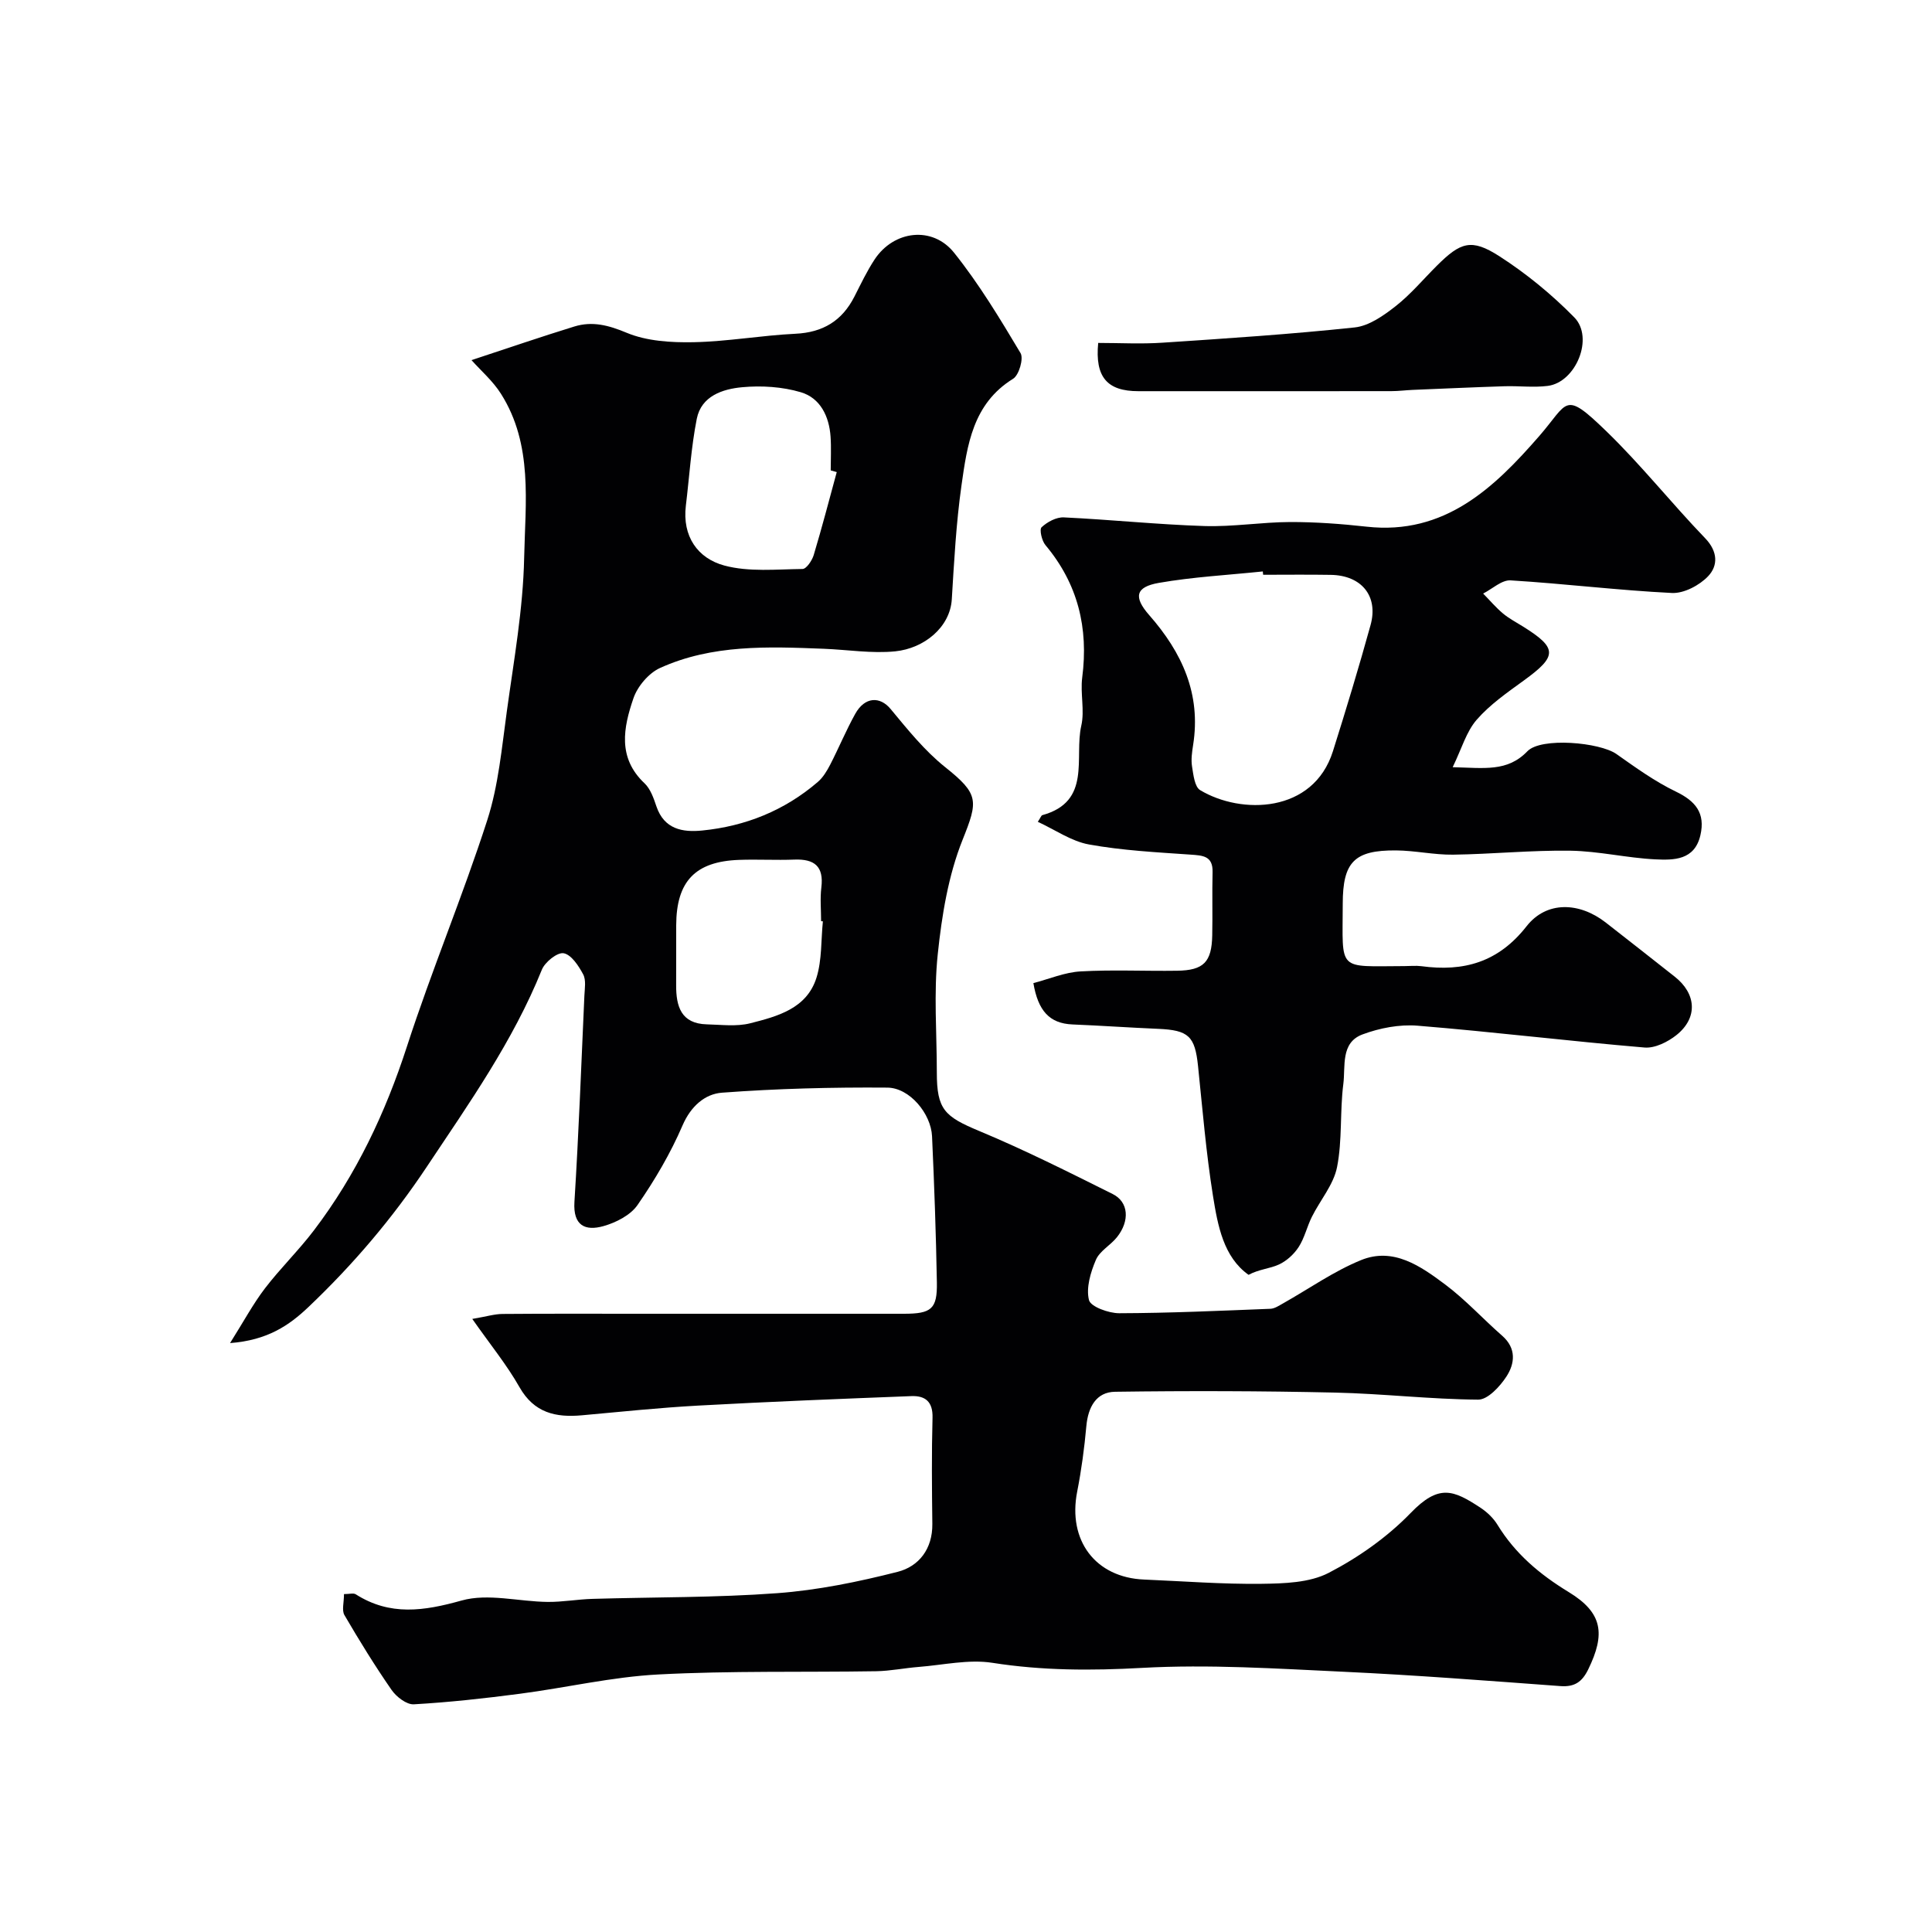
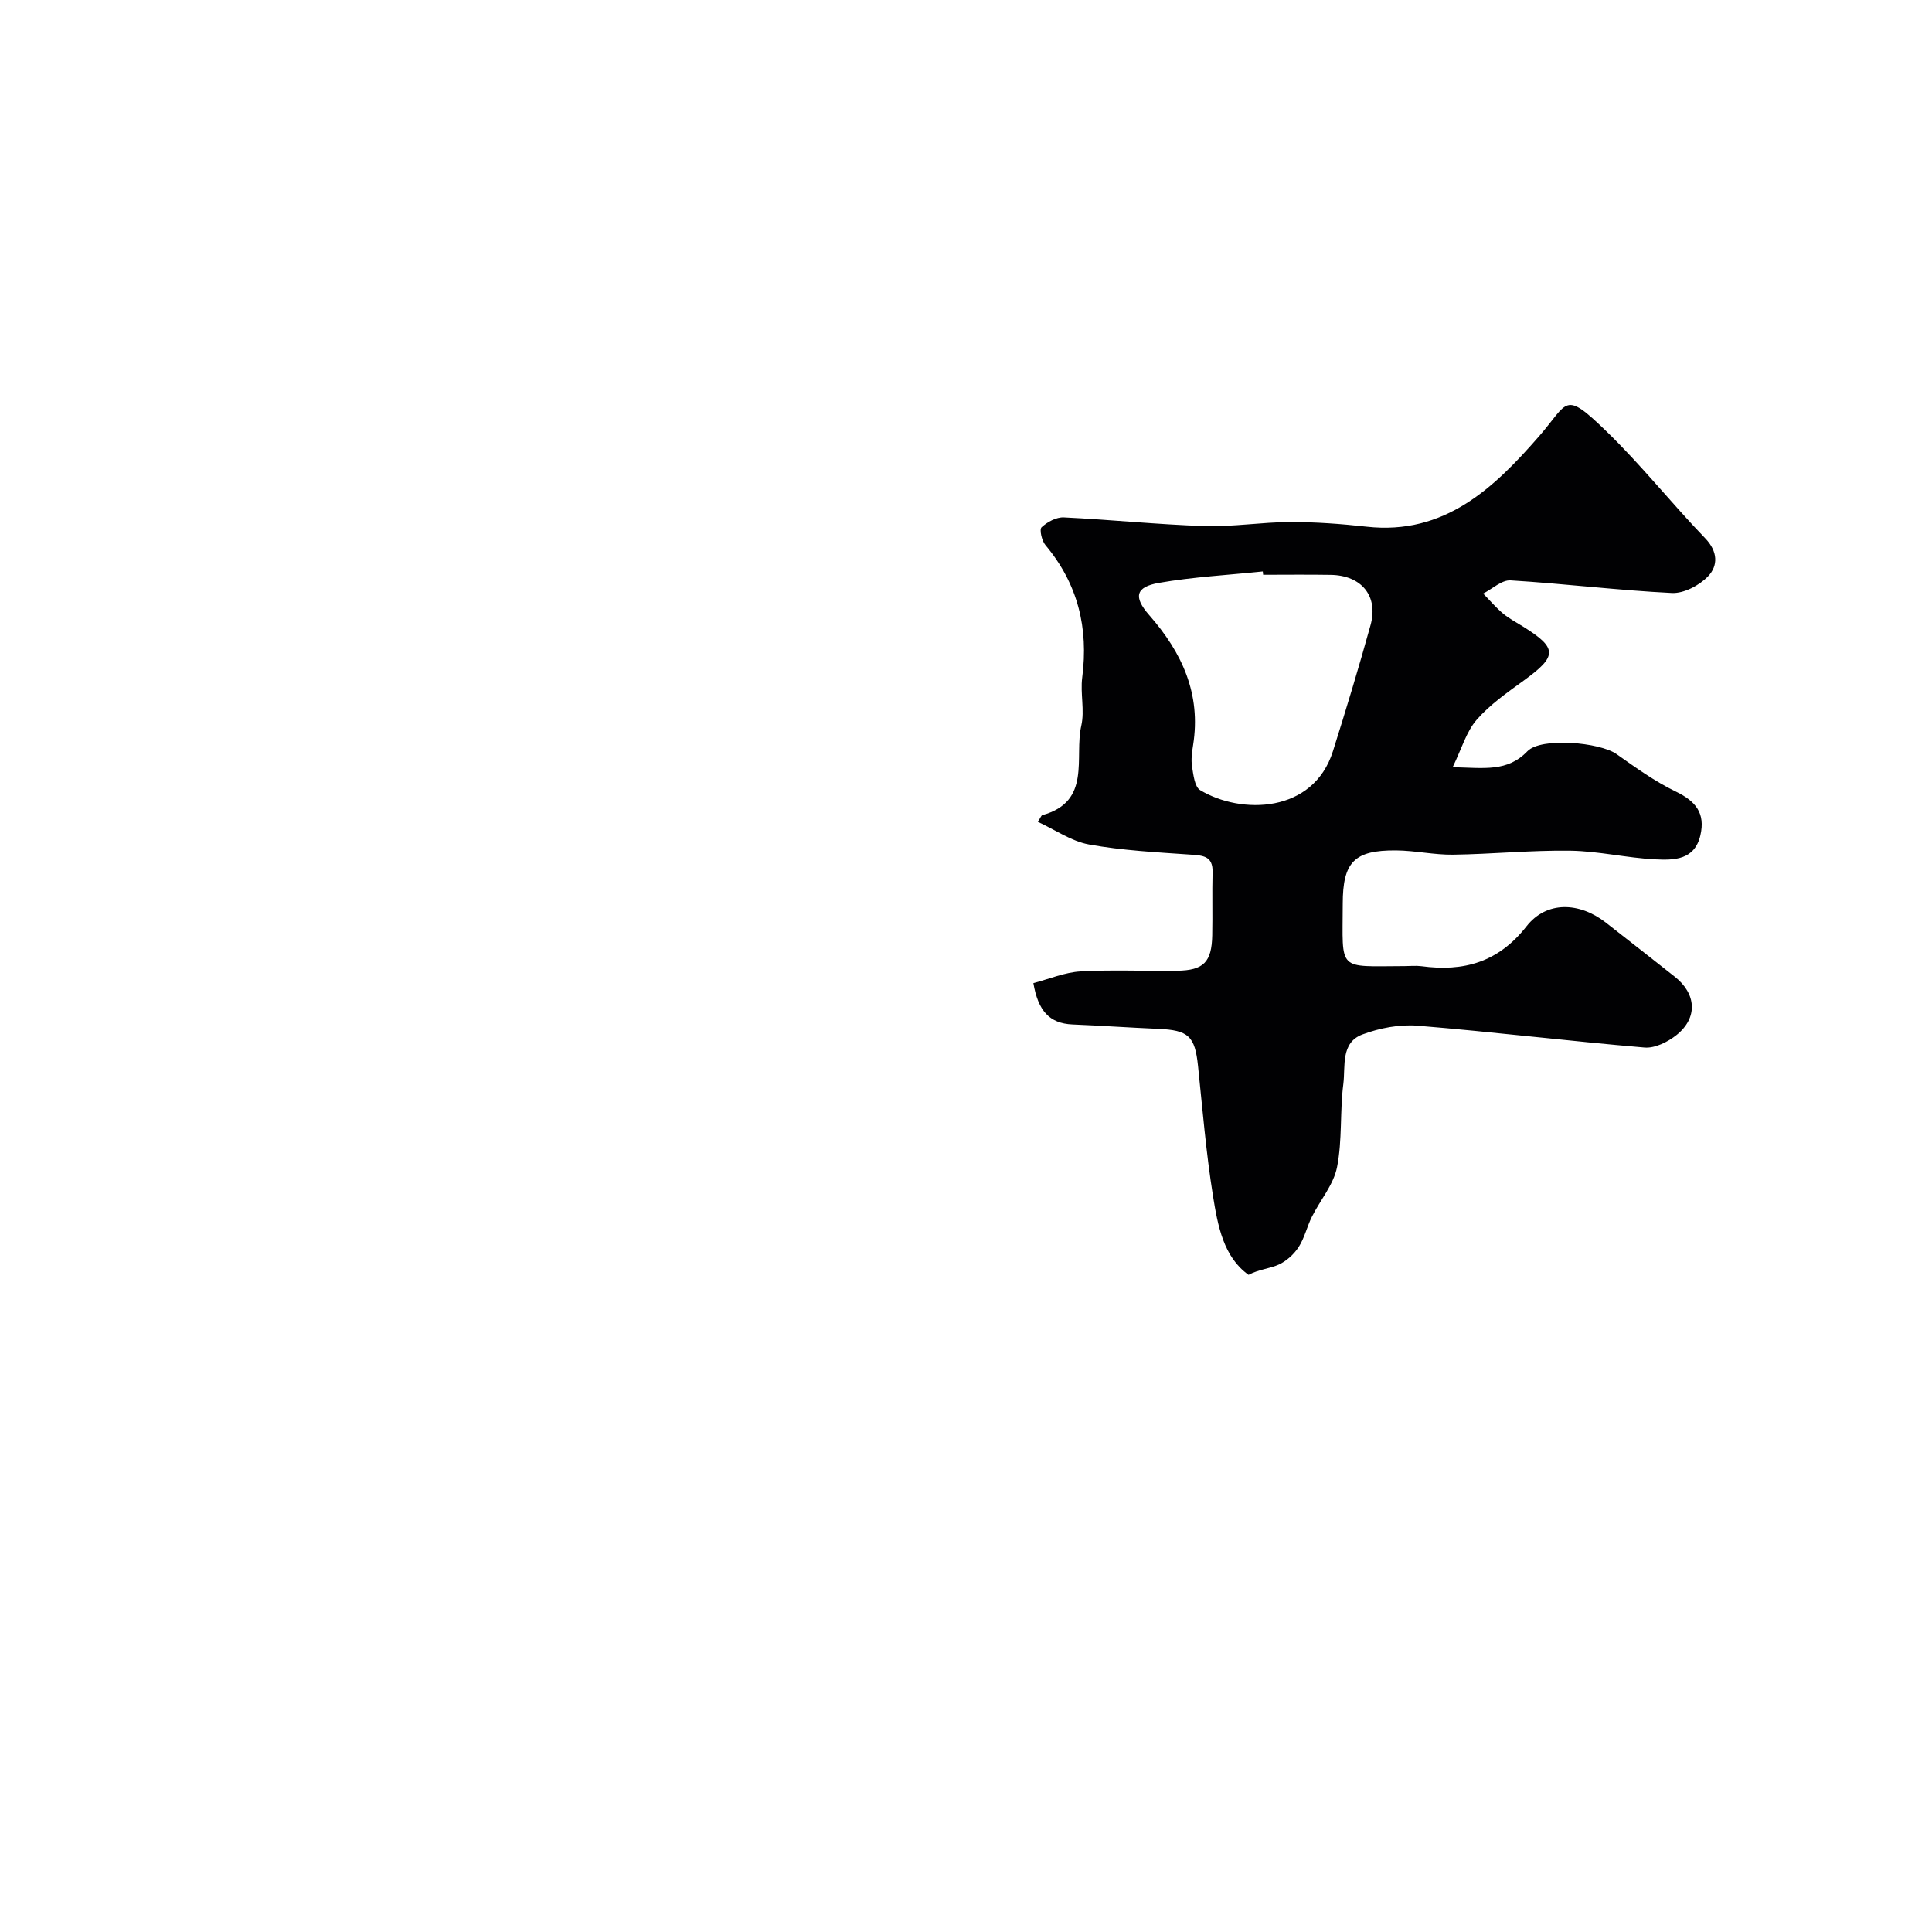
<svg xmlns="http://www.w3.org/2000/svg" enable-background="new 0 0 400 400" viewBox="0 0 400 400">
  <g fill="#010103">
-     <path d="m71.22 330.04c1.13 0 1.96-.26 2.43.04 7.11 4.52 14.1 3.48 21.92 1.29 5.48-1.54 11.85.23 17.83.29 3.08.03 6.15-.54 9.24-.63 12.76-.38 25.56-.24 38.28-1.18 8.38-.62 16.76-2.34 24.93-4.42 4.4-1.12 7.24-4.75 7.18-9.91-.09-7.33-.16-14.67.04-22 .09-3.33-1.52-4.58-4.37-4.47-14.7.57-29.41 1.15-44.1 1.96-8.05.44-16.07 1.28-24.1 2.01-5.45.5-9.92-.49-12.95-5.83-2.62-4.62-6.03-8.79-9.77-14.12 2.95-.5 4.61-1.02 6.27-1.03 9.37-.08 18.73-.04 28.1-.04h55c5.69 0 6.91-.99 6.82-6.46-.18-10.1-.54-20.2-1-30.29-.22-4.68-4.64-10.04-9.26-10.07-11.42-.09-22.86.2-34.24 1.05-3.49.26-6.43 2.77-8.15 6.76-2.49 5.78-5.74 11.32-9.33 16.5-1.46 2.11-4.47 3.64-7.07 4.37-3.73 1.04-6.3-.07-5.99-5.02.89-14.22 1.42-28.45 2.06-42.68.07-1.49.38-3.24-.25-4.43-.94-1.76-2.45-4.08-4.04-4.37-1.3-.24-3.88 1.82-4.52 3.42-5.97 14.79-15.05 27.63-23.83 40.81-7.13 10.71-15.26 20.24-24.47 29-4.02 3.83-8.52 6.9-16.25 7.48 2.84-4.51 4.77-8.11 7.21-11.31 3.19-4.17 7-7.87 10.17-12.05 8.73-11.49 14.78-24.28 19.24-38.04 5.11-15.77 11.55-31.11 16.64-46.89 2.32-7.21 3-14.98 4.05-22.55 1.45-10.55 3.36-21.13 3.58-31.72.24-11.46 1.87-23.45-4.8-33.98-1.67-2.65-4.15-4.78-6.1-6.97 7.59-2.5 14.41-4.84 21.29-6.96 3.74-1.15 7.08-.27 10.84 1.3 4.18 1.74 9.21 2.04 13.85 1.95 7.04-.14 14.05-1.41 21.09-1.75 5.69-.27 9.65-2.68 12.2-7.68 1.33-2.61 2.59-5.28 4.2-7.72 3.96-5.98 11.95-6.99 16.44-1.38 5.18 6.47 9.5 13.65 13.76 20.78.68 1.13-.32 4.57-1.54 5.32-8.36 5.17-9.5 13.74-10.69 22.11-1.1 7.79-1.52 15.68-2 23.55-.36 5.82-5.76 10.16-11.69 10.77-4.88.49-9.89-.34-14.84-.53-11.51-.45-23.09-.92-33.88 3.98-2.35 1.07-4.67 3.81-5.51 6.29-2.06 6.02-3.33 12.28 2.3 17.58 1.23 1.16 1.89 3.08 2.46 4.77 1.6 4.74 5.4 5.42 9.48 5.01 8.97-.89 17.05-4.14 23.93-10.05 1.08-.92 1.88-2.26 2.55-3.54 1.8-3.49 3.3-7.14 5.21-10.57 1.98-3.56 5.12-3.66 7.32-1 3.51 4.23 7.03 8.63 11.29 12.03 7.04 5.61 6.84 6.98 3.62 15.03-2.97 7.42-4.31 15.69-5.15 23.72-.85 8.08-.19 16.31-.19 24.48 0 7.66 1.58 9.11 8.8 12.12 9.38 3.91 18.5 8.5 27.61 13.04 3.31 1.65 3.57 5.55.9 8.92-1.34 1.69-3.59 2.86-4.38 4.72-1.1 2.58-2.06 5.78-1.43 8.31.34 1.38 4.06 2.73 6.26 2.73 10.44-.03 20.87-.51 31.3-.92.88-.03 1.78-.65 2.61-1.11 5.37-3.02 10.48-6.65 16.14-8.96 6.71-2.75 12.37 1.25 17.45 5.05 4.21 3.15 7.81 7.12 11.79 10.6 2.98 2.61 2.63 5.76.88 8.45-1.35 2.07-3.87 4.8-5.85 4.78-9.88-.07-19.75-1.24-29.64-1.46-15.17-.34-30.35-.38-45.53-.17-3.91.05-5.59 3.18-5.95 7.08-.41 4.55-1.02 9.11-1.9 13.59-1.99 10.11 3.77 17.8 13.87 18.21 8.1.34 16.2.98 24.3.88 4.69-.06 9.93-.21 13.91-2.27 6.17-3.2 12.14-7.41 16.96-12.39 5.84-6.04 8.83-4.79 14.46-1.09 1.36.9 2.67 2.14 3.51 3.52 3.68 6.01 8.73 10.27 14.77 13.95 7.04 4.29 7.6 8.67 4.03 15.99-1.25 2.56-2.78 3.68-5.73 3.47-14.96-1.1-29.93-2.27-44.91-2.97-13.92-.65-27.91-1.57-41.78-.8-10.45.58-20.61.57-30.94-1.05-4.92-.77-10.17.45-15.26.85-2.94.23-5.87.84-8.81.89-15.03.24-30.09-.12-45.09.67-9.59.5-19.08 2.74-28.64 3.99-7.31.96-14.65 1.77-22 2.19-1.5.08-3.61-1.55-4.6-2.98-3.48-5.02-6.69-10.24-9.77-15.51-.56-1-.08-2.58-.08-4.33zm102.02-232.3c-.42-.12-.83-.23-1.25-.35 0-2.33.13-4.66-.03-6.98-.29-4.21-2.12-8-6.15-9.2-3.83-1.14-8.15-1.41-12.15-1.04-4.04.37-8.46 1.81-9.4 6.54-1.17 5.91-1.53 11.98-2.26 17.98-.77 6.35 2.44 10.91 7.97 12.4 5.11 1.37 10.78.77 16.19.71.8-.01 1.97-1.75 2.31-2.88 1.71-5.69 3.21-11.45 4.77-17.18zm-2.87 93.01c-.12-.01-.24-.02-.37-.03 0-2.32-.23-4.68.05-6.97.54-4.4-1.44-5.94-5.59-5.78-3.81.15-7.64-.08-11.46.06-9.06.33-12.96 4.44-13 13.51-.02 4.15.01 8.3-.01 12.45-.02 4.38 1.03 7.95 6.34 8.09 3 .07 6.15.5 8.99-.22 5.64-1.43 11.73-3.04 13.73-9.46 1.14-3.67.92-7.75 1.32-11.65z" />
    <path d="m213.95 203.54c3.31-.86 6.5-2.24 9.77-2.42 6.64-.38 13.33-.04 19.99-.14 5.5-.08 7.16-1.79 7.27-7.32.09-4.35-.04-8.71.07-13.07.09-3.38-1.98-3.47-4.56-3.65-7.03-.49-14.11-.85-21.02-2.1-3.66-.66-7.01-3.04-10.6-4.69.58-.88.71-1.32.93-1.38 10.28-2.84 6.56-11.92 8.07-18.53.72-3.17-.23-6.68.19-9.96 1.33-10.27-.89-19.4-7.61-27.42-.76-.9-1.29-3.24-.8-3.7 1.18-1.1 3.06-2.12 4.61-2.04 9.7.46 19.37 1.48 29.07 1.79 5.92.19 11.87-.81 17.8-.83 5.27-.01 10.56.38 15.8.96 16.19 1.81 26.47-8.1 35.77-18.78 6.09-7 5.02-9.54 13.82-1.03 7.23 6.99 13.52 14.94 20.51 22.2 2.66 2.76 2.69 5.69.62 7.87-1.8 1.89-5.01 3.59-7.5 3.47-11.15-.55-22.25-1.93-33.4-2.61-1.83-.11-3.79 1.77-5.68 2.73 1.36 1.38 2.62 2.88 4.1 4.12 1.24 1.04 2.72 1.81 4.11 2.68 7.21 4.49 7.18 6.14.25 11.17-3.44 2.5-7.04 4.99-9.8 8.16-2.14 2.46-3.1 5.97-4.97 9.82 6.57.15 11.32 1.01 15.47-3.3 2.84-2.95 14.99-1.85 18.43.57 3.96 2.79 7.95 5.68 12.29 7.77 4.12 1.98 6.15 4.48 5.1 9.04-1.2 5.21-5.52 5.18-9.35 5-5.87-.29-11.7-1.7-17.56-1.79-8.09-.12-16.2.71-24.3.82-3.93.05-7.86-.85-11.8-.88-8.67-.07-11.03 2.42-11.04 11.05-.02 14.17-1.28 12.93 12.79 12.9 1.17 0 2.35-.13 3.5.02 8.76 1.18 15.92-.8 21.77-8.27 4.15-5.29 10.93-5 16.34-.81 4.79 3.71 9.54 7.49 14.31 11.23 4.53 3.55 4.85 8.55.37 12.12-1.79 1.42-4.46 2.75-6.59 2.57-15.68-1.33-31.3-3.24-46.98-4.52-3.76-.31-7.87.48-11.43 1.81-4.57 1.71-3.49 6.62-3.96 10.28-.73 5.7-.19 11.61-1.3 17.2-.72 3.63-3.5 6.84-5.22 10.3-1.01 2.03-1.51 4.36-2.73 6.24-.97 1.49-2.5 2.89-4.1 3.62-1.88.86-4.1.97-6.27 2.13-5.19-3.69-6.37-10.14-7.37-16.37-1.42-8.89-2.16-17.89-3.09-26.86-.64-6.18-1.95-7.43-8.26-7.7-5.92-.25-11.84-.67-17.76-.91-4.76-.21-7.1-2.85-8.07-8.56zm47.57-84.54c-.02-.23-.05-.46-.07-.69-7.18.75-14.43 1.13-21.53 2.37-4.81.84-5.29 2.91-2 6.66 6.81 7.75 10.78 16.34 9.1 26.92-.23 1.46-.45 3.01-.22 4.44.28 1.72.53 4.2 1.68 4.89 8.47 5.09 23.42 4.84 27.49-8.06 2.73-8.66 5.37-17.36 7.79-26.12 1.66-6.01-1.88-10.3-8.25-10.39-4.67-.08-9.33-.02-13.99-.02z" />
-     <path d="m227.37 71c4.4 0 8.88.25 13.32-.05 13.28-.88 26.57-1.75 39.8-3.16 2.96-.32 5.97-2.45 8.46-4.4 3.12-2.45 5.71-5.56 8.54-8.38 4.91-4.89 7.14-5.68 12.91-1.98 5.6 3.6 10.88 7.93 15.54 12.68 4.14 4.22.32 13.47-5.52 14.19-2.95.37-5.98-.03-8.97.07-6.3.2-12.6.49-18.91.75-1.48.06-2.97.26-4.45.26-17.47.02-34.94.02-52.41.01-6.45 0-9-2.91-8.31-9.99z" />
  </g>
</svg>